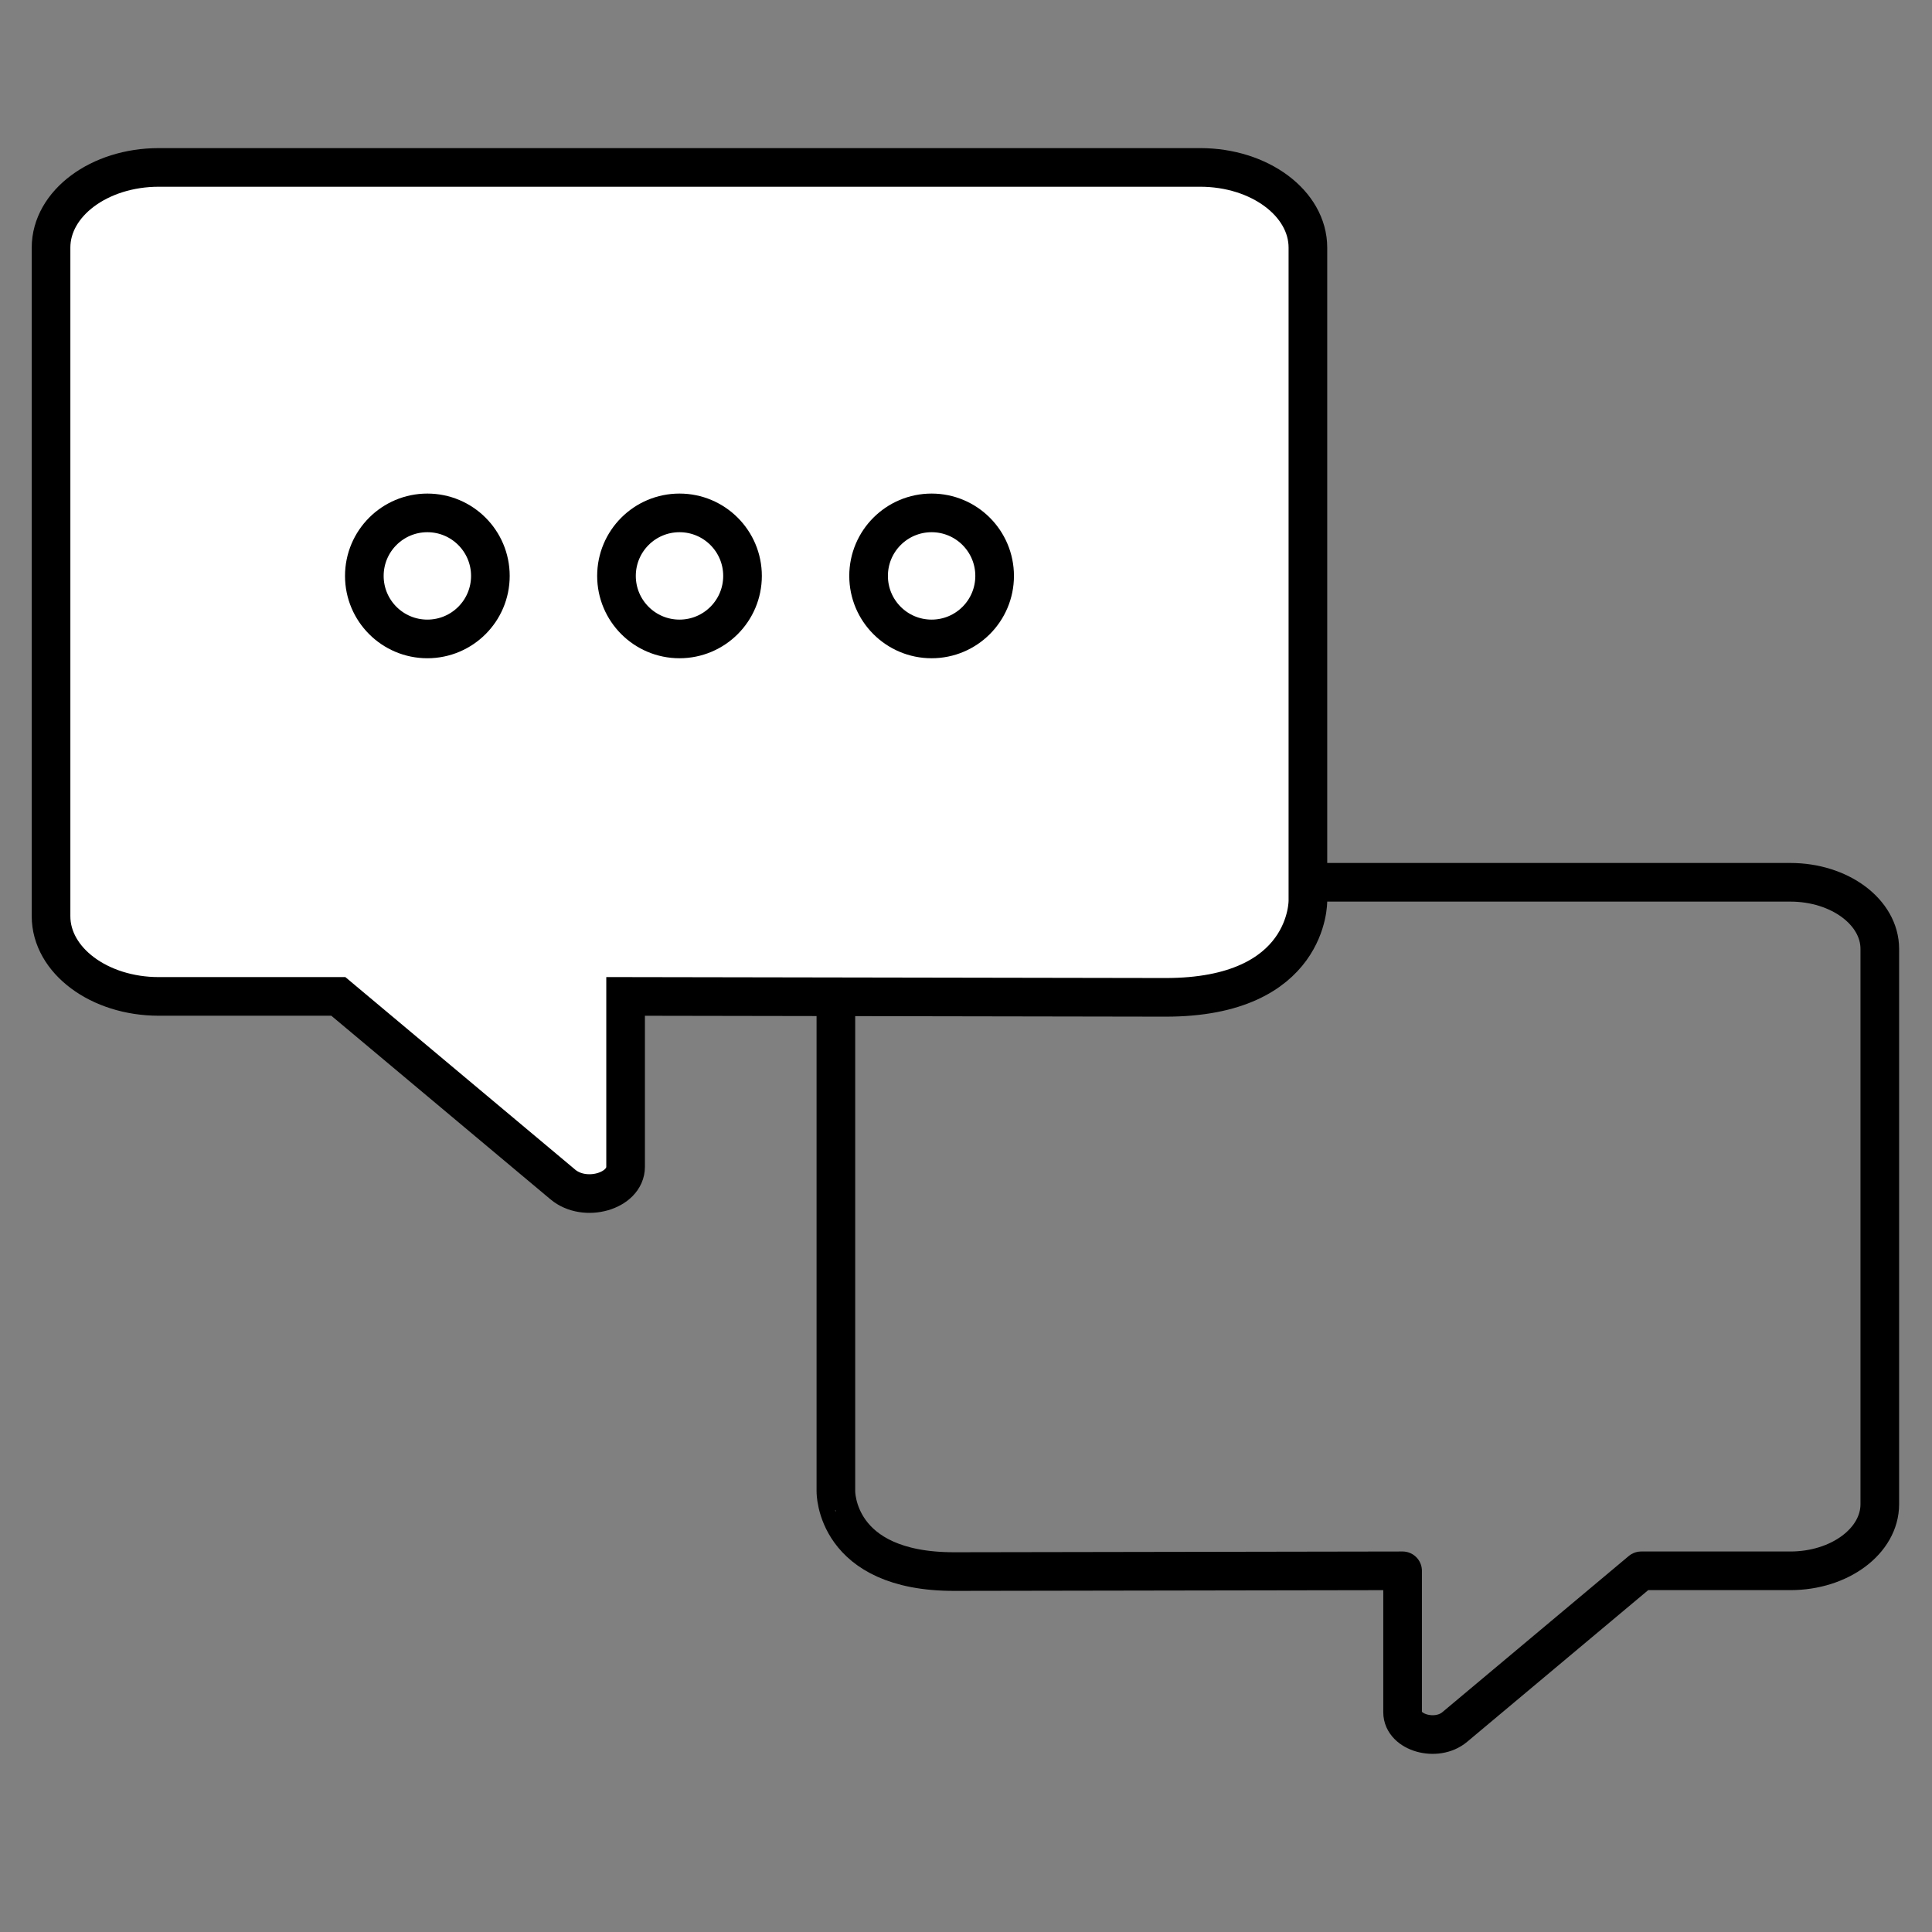
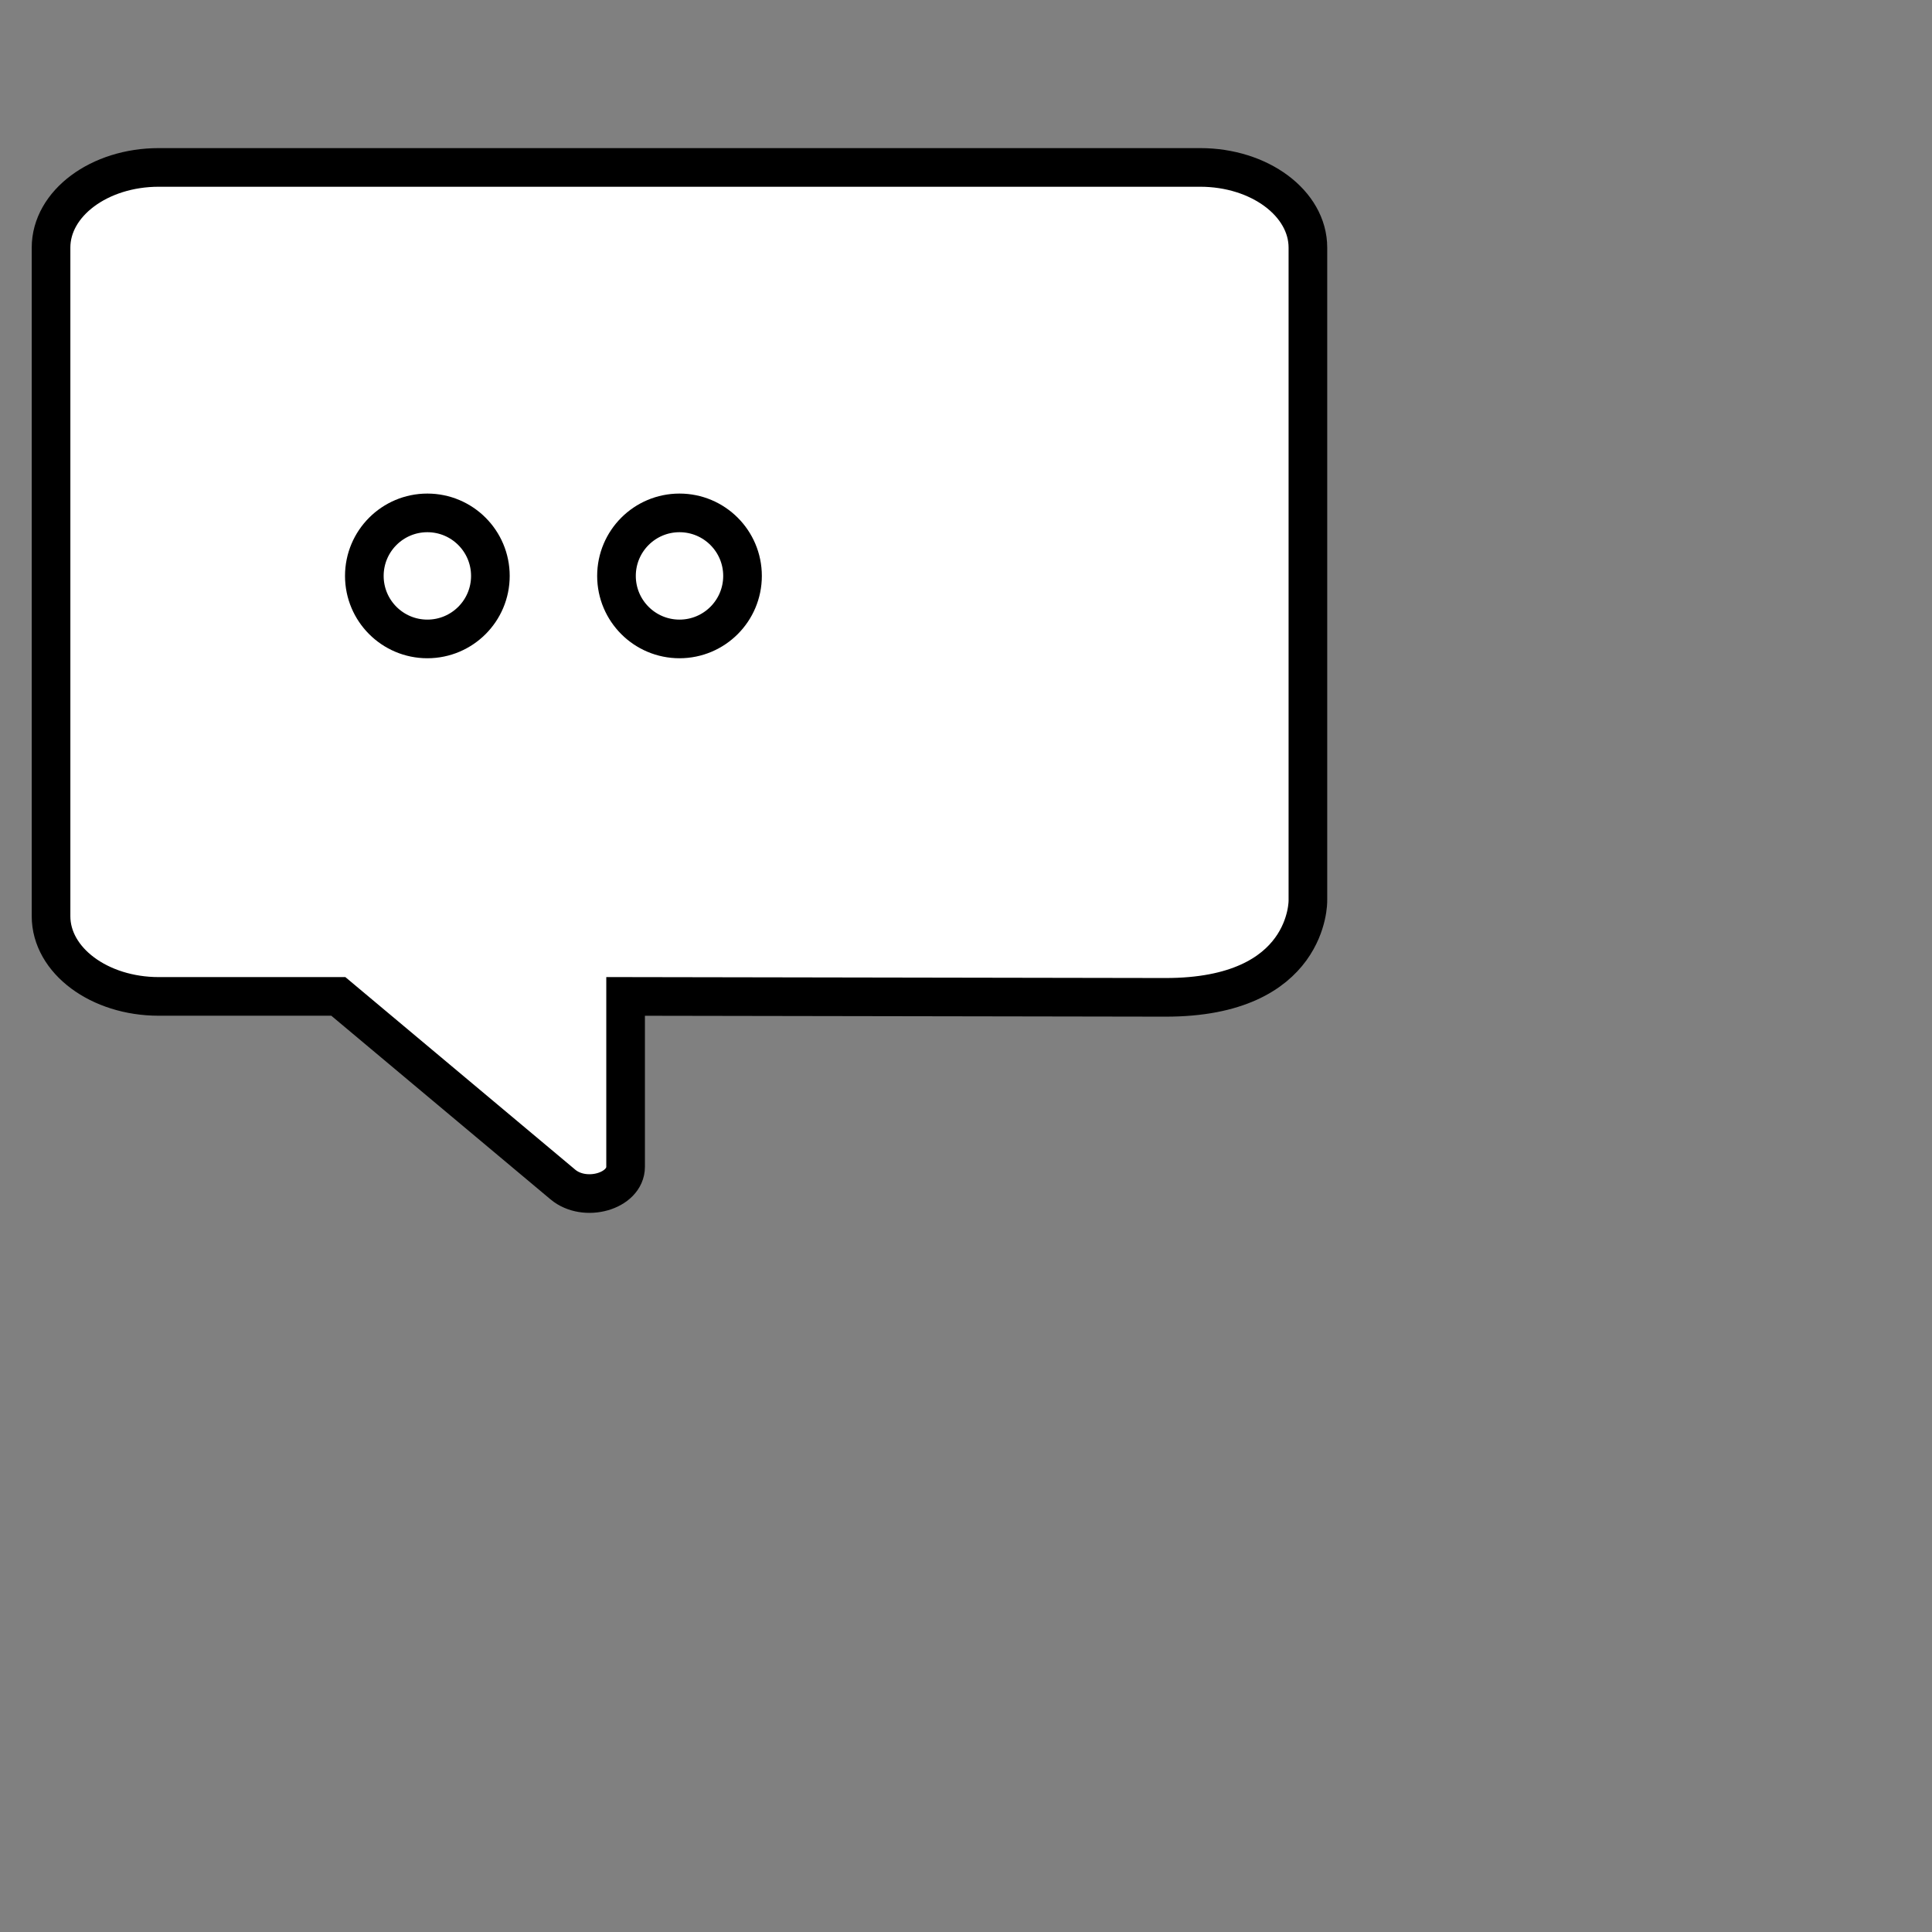
<svg xmlns="http://www.w3.org/2000/svg" version="1.1" id="Livello_1" x="0px" y="0px" width="100px" height="100px" viewBox="0 0 100 100" enable-background="new 0 0 100 100" xml:space="preserve">
  <rect x="0" y="0" width="100" height="100" fill="#808080" stroke="none" />
-   <path fill="none" stroke="#000000" stroke-width="2" stroke-linejoin="round" stroke-miterlimit="10" d="M49.4,81.344l23.198-0.039  v7.324c0,1.055,1.754,1.553,2.697,0.762l9.652-8.086h7.719c2.557,0,4.632-1.545,4.632-3.451V49.115c0-1.904-2.075-3.448-4.632-3.448  h-44.77c-2.557,0-4.631,1.544-4.631,3.448v28.069C43.267,77.184,43.186,81.354,49.4,81.344z" />
  <path fill="#FFFFFF" stroke="#000000" stroke-width="2" stroke-miterlimit="10" d="M60.312,51.622l-27.931-0.048v8.818  c0,1.271-2.112,1.871-3.247,0.918l-11.622-9.736H8.218c-3.078,0-5.576-1.859-5.576-4.153V12.818c0-2.293,2.498-4.152,5.576-4.152  h53.903c3.079,0,5.576,1.859,5.576,4.152v33.795C67.697,46.613,67.795,51.635,60.312,51.622z" />
  <g>
    <circle fill="#FFFFFF" stroke="#000000" stroke-width="2" stroke-miterlimit="10" cx="22.12" cy="29.809" r="3.262" />
    <circle fill="#FFFFFF" stroke="#000000" stroke-width="2" stroke-miterlimit="10" cx="35.171" cy="29.809" r="3.262" />
-     <circle fill="#FFFFFF" stroke="#000000" stroke-width="2" stroke-miterlimit="10" cx="48.22" cy="29.809" r="3.262" />
  </g>
</svg>